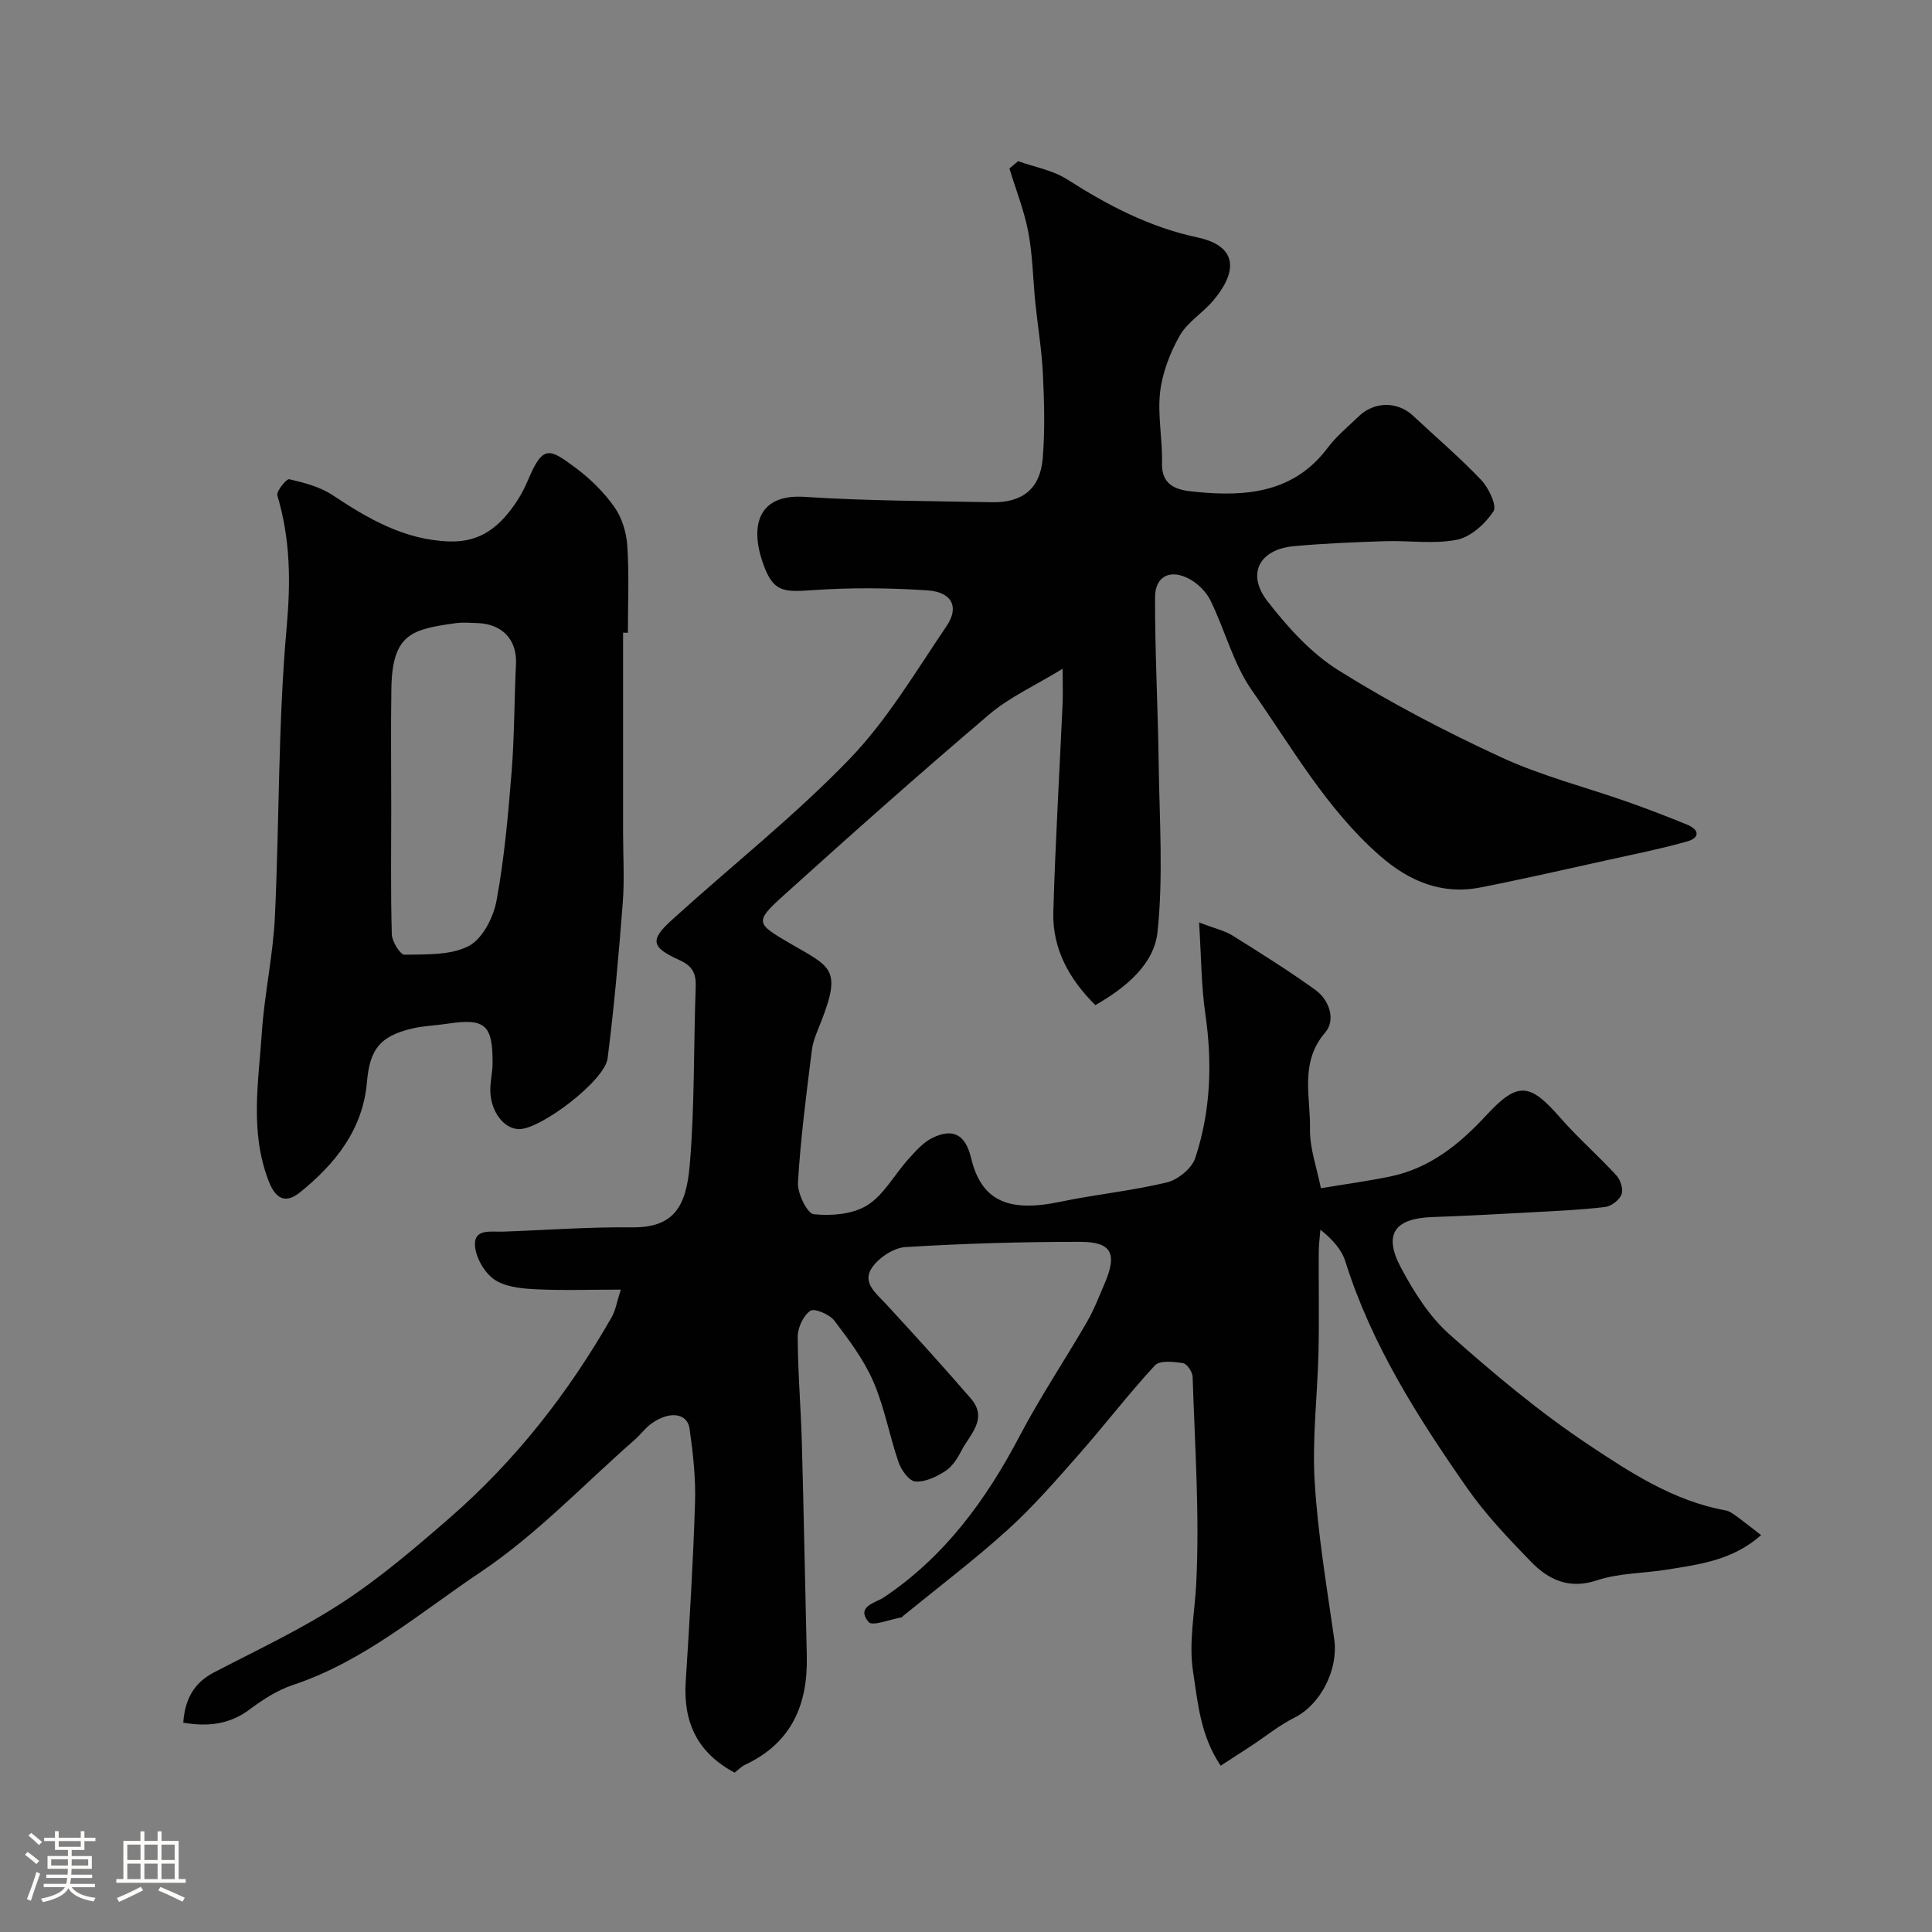
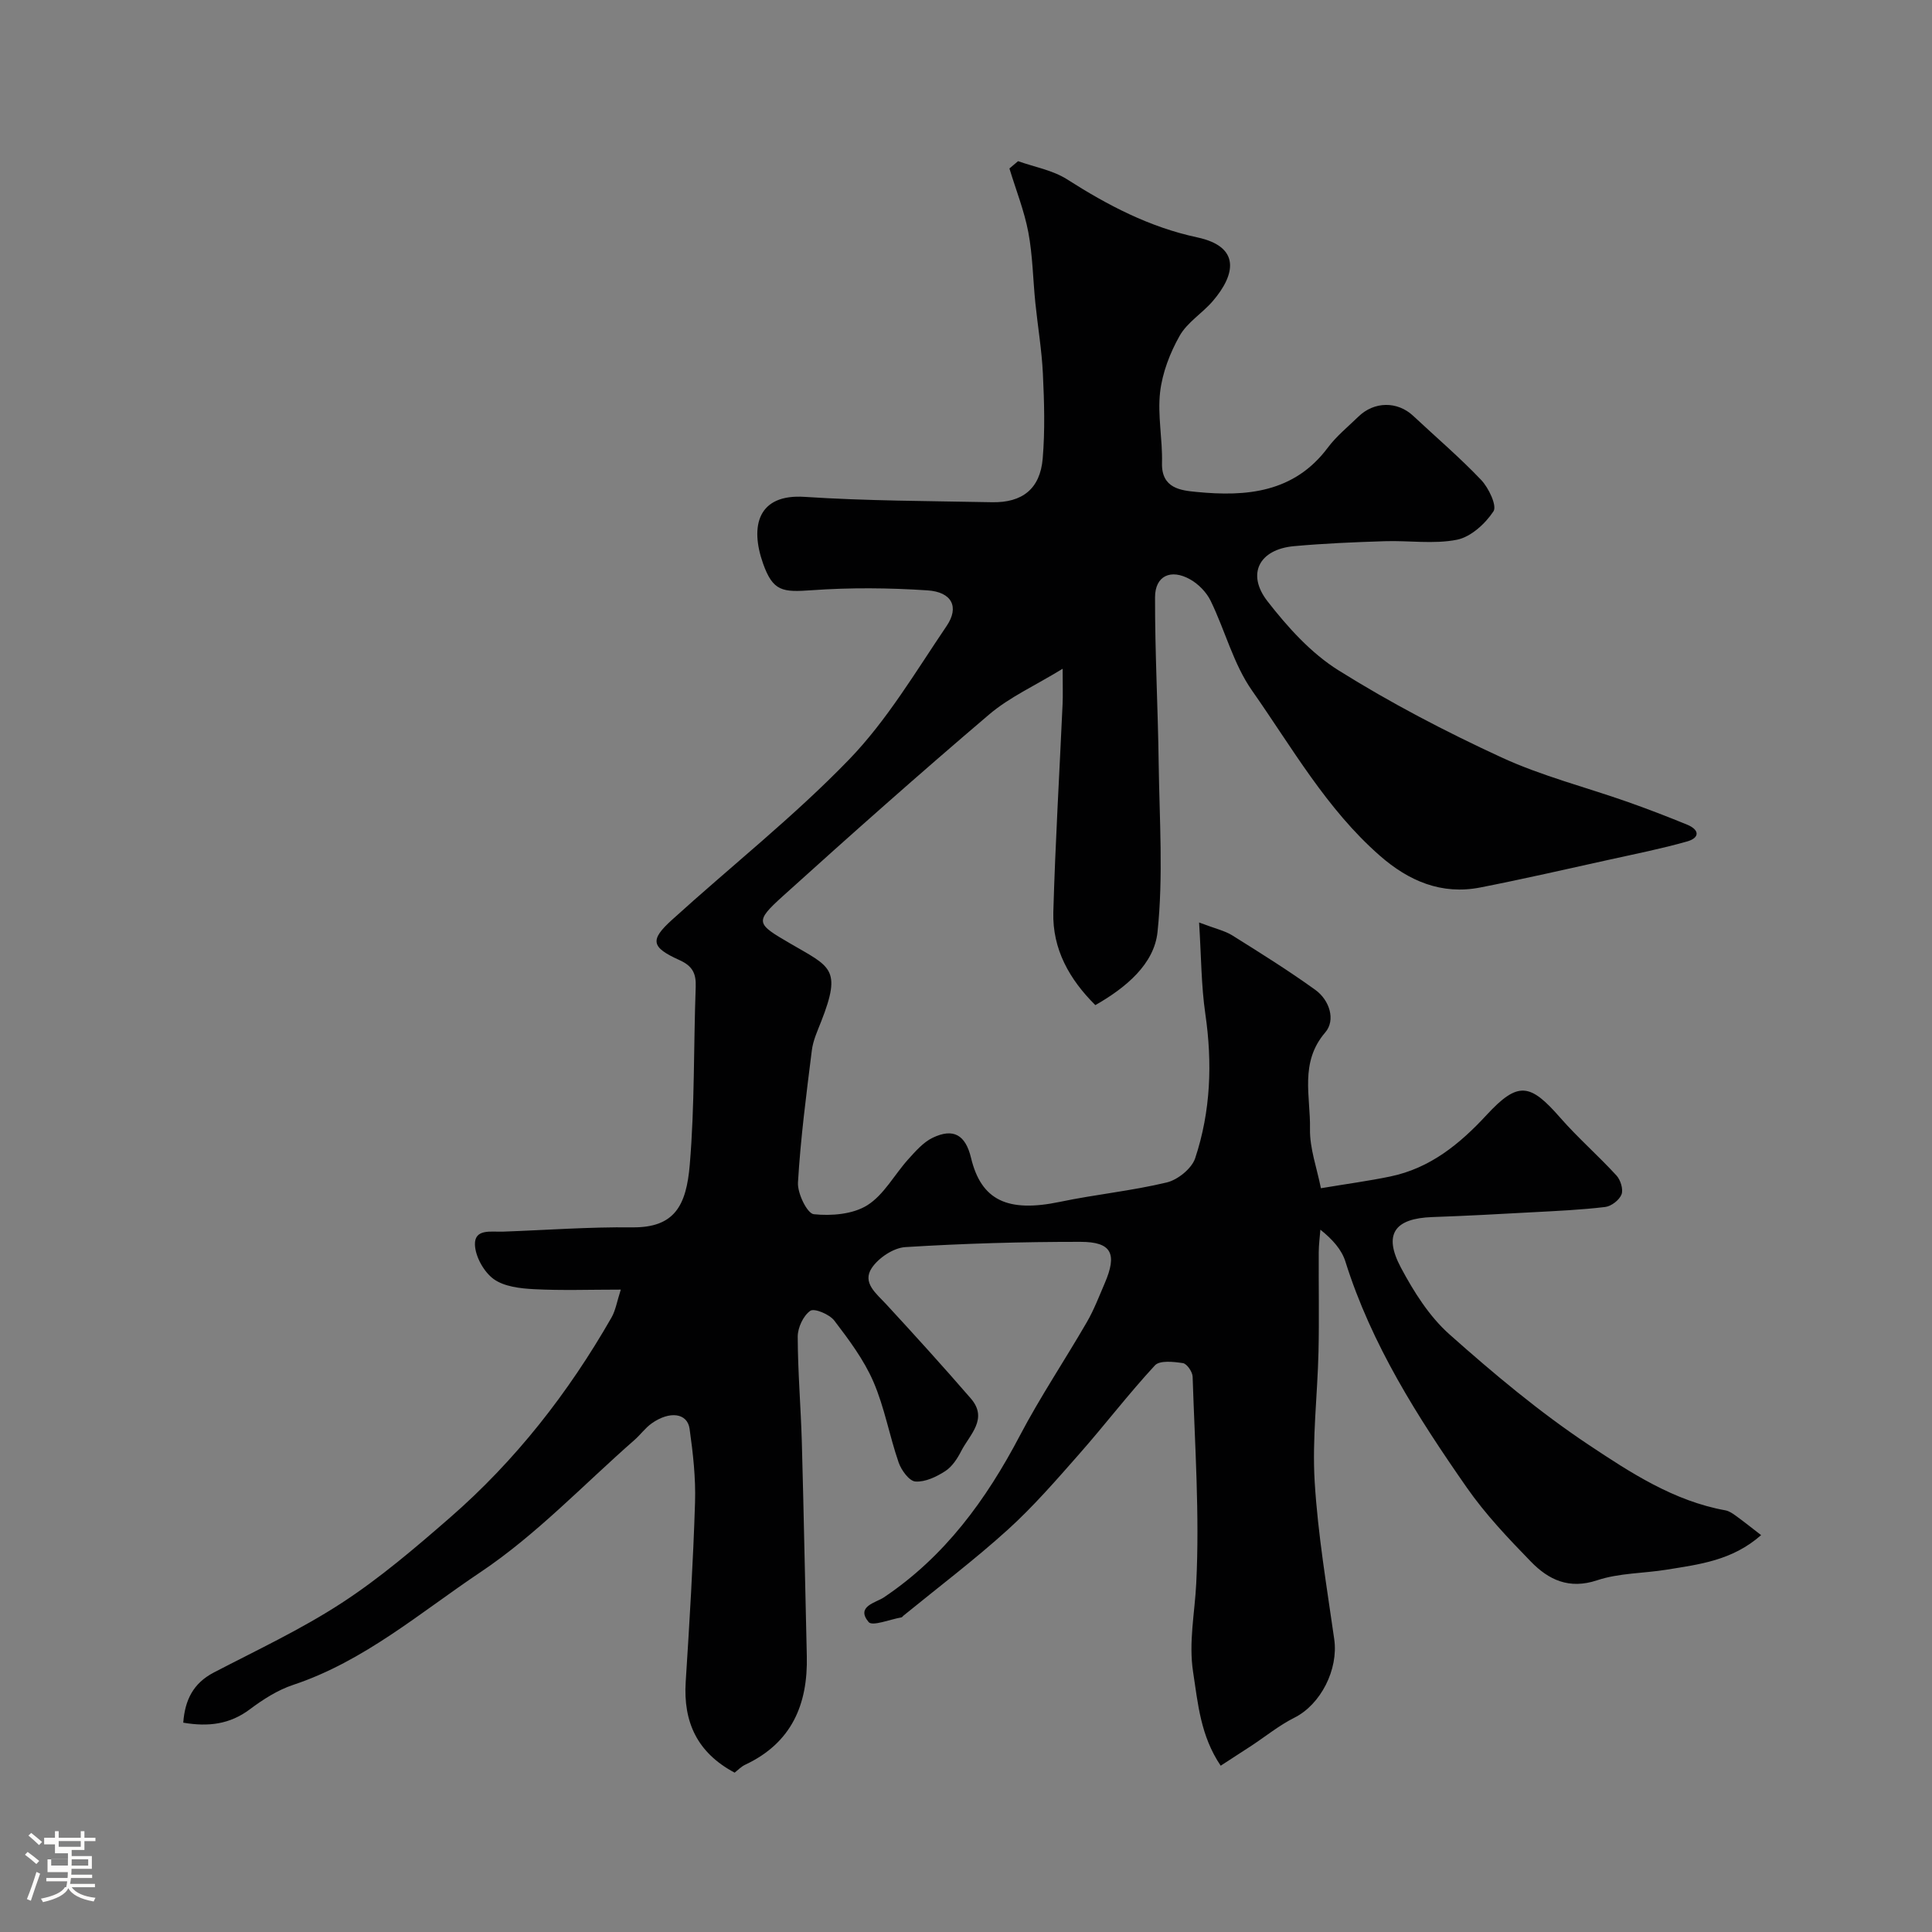
<svg xmlns="http://www.w3.org/2000/svg" enable-background="new 0 0 400 400" viewBox="0 0 400 400">
  <rect x="0" y="0" width="400" height="400" fill="#808080" stroke="none" />
-   <path d="m5.17 384 .55-.58c.85.61 1.65 1.24 2.4 1.87l-.59.64c-.83-.73-1.62-1.38-2.36-1.93m1.22 9.53-.82-.34c.71-1.76 1.37-3.64 1.98-5.63.24.13.5.25.76.36-.6 1.67-1.24 3.54-1.92 5.61m-.5-13.5.57-.54c.56.44 1.31 1.06 2.26 1.87l-.64.64c-.68-.66-1.41-1.32-2.19-1.97m3.25.46h2.24v-1.36h.77v1.36h4.57v-1.36h.76v1.36h2.28v.69h-2.28v1.84h-2.64v1.26h4.18v2.64h-4.21c0 .45-.02.86-.05 1.21h4.32v.69h-4.38c-.04.34-.1.75-.19 1.22h5.15v.69h-4.82c.87 1.19 2.51 1.92 4.93 2.19-.17.31-.3.57-.37.76-2.77-.49-4.52-1.41-5.26-2.76-.56 1.26-2.3 2.23-5.24 2.9-.12-.24-.26-.48-.43-.72 2.73-.55 4.38-1.34 4.96-2.38h-4.38v-.69h4.65c.1-.38.17-.79.21-1.22h-4.32v-.69h4.4c.03-.34.05-.75.05-1.21h-4.2v-2.64h4.23v-1.26h-2.69v-1.84h-2.24zm1.46 4.46v1.29h3.45c.01-.4.02-.57.01-.53v-.32-.45h-3.46zm1.55-2.59h4.57v-1.19h-4.57zm6.11 2.59h-3.42v.77c-.01.19-.01.37-.02.53h3.44v-1.29z" fill="#fcfbfa" />
-   <path d="m32.63 379.16h.82v1.98h3.54v7.89h1.46v.78h-14.37v-.78h1.46v-7.89h3.54v-1.98h.82v1.98h2.73zm-3.49 11.48.5.73c-1.61.82-3.28 1.63-5 2.41-.13-.27-.28-.55-.44-.82 1.75-.72 3.4-1.49 4.94-2.32m-2.78-5.55h2.73v-3.18h-2.73zm0 3.95h2.73v-3.2h-2.73zm3.54-3.95h2.73v-3.18h-2.73zm0 3.95h2.73v-3.2h-2.73zm7.89 4.68c-1.84-.92-3.51-1.7-5.02-2.32l.45-.73c1.89.8 3.57 1.55 5.04 2.23zm-1.62-11.81h-2.73v3.18h2.73zm-2.73 7.13h2.73v-3.2h-2.73z" fill="#fcfbfa" />
+   <path d="m5.17 384 .55-.58c.85.61 1.65 1.24 2.4 1.87l-.59.64c-.83-.73-1.62-1.38-2.36-1.93m1.22 9.53-.82-.34c.71-1.76 1.37-3.64 1.98-5.63.24.13.5.25.76.36-.6 1.67-1.24 3.54-1.92 5.61m-.5-13.5.57-.54c.56.44 1.31 1.06 2.26 1.87l-.64.64c-.68-.66-1.41-1.32-2.19-1.97m3.25.46h2.24v-1.36h.77v1.36h4.57v-1.36h.76v1.36h2.28v.69h-2.28v1.84h-2.64v1.26h4.18v2.64h-4.21c0 .45-.02.86-.05 1.21h4.32v.69h-4.38c-.04.34-.1.75-.19 1.22h5.15v.69h-4.82c.87 1.19 2.51 1.92 4.93 2.19-.17.31-.3.57-.37.76-2.77-.49-4.52-1.41-5.26-2.76-.56 1.26-2.3 2.23-5.24 2.9-.12-.24-.26-.48-.43-.72 2.73-.55 4.38-1.34 4.96-2.38h-4.38h4.65c.1-.38.17-.79.21-1.22h-4.32v-.69h4.4c.03-.34.05-.75.05-1.21h-4.2v-2.64h4.23v-1.26h-2.69v-1.84h-2.24zm1.46 4.46v1.29h3.45c.01-.4.02-.57.01-.53v-.32-.45h-3.46zm1.55-2.59h4.57v-1.19h-4.57zm6.11 2.59h-3.42v.77c-.01.19-.01.37-.02.53h3.44v-1.29z" fill="#fcfbfa" />
  <g fill="#010102">
    <path d="m152.1 367.01c-7.74-4.12-10.67-10.47-10.13-18.84.79-12.36 1.54-24.72 1.93-37.1.16-5.08-.42-10.22-1.13-15.26-.46-3.27-4.11-3.75-7.84-1.12-1.34.95-2.34 2.37-3.59 3.46-10.53 9.23-20.3 19.6-31.83 27.33-12.49 8.36-24.12 18.47-38.82 23.36-3.19 1.06-6.21 2.99-8.93 5.03-4.17 3.14-8.63 3.68-13.82 2.79.35-4.68 2.05-8.15 6.32-10.38 8.93-4.65 18.11-8.94 26.51-14.42 7.92-5.16 15.21-11.4 22.37-17.63 13.58-11.82 24.54-25.85 33.47-41.46.85-1.49 1.12-3.3 1.92-5.77-6.47 0-12.24.21-17.98-.09-2.86-.15-6.18-.53-8.35-2.1-2.02-1.48-3.79-4.64-3.87-7.12-.1-3.35 3.38-2.61 5.76-2.69 8.93-.32 17.86-.99 26.79-.89 8.8.1 11.22-4.51 11.93-12.99 1.03-12.21.78-24.52 1.23-36.79.1-2.8-.66-4.34-3.4-5.57-5.85-2.64-6.12-4.14-1.52-8.31 12.21-11.09 25.24-21.37 36.67-33.2 7.86-8.13 13.79-18.19 20.2-27.65 2.67-3.94 1.08-7.04-3.96-7.37-7.96-.53-16.02-.6-23.97-.03-6.04.43-8.01.27-10.07-5.51-2.77-7.8-1.06-14.45 8.58-13.82 12.9.85 25.86.85 38.8 1.11 6.3.13 9.98-2.78 10.51-9.04.49-5.81.32-11.71.04-17.55-.23-4.9-1.06-9.77-1.56-14.66s-.55-9.85-1.46-14.66c-.85-4.48-2.58-8.8-3.91-13.19.6-.5 1.19-1.01 1.79-1.51 3.4 1.21 7.16 1.86 10.13 3.75 8.43 5.38 17.06 9.91 26.98 12.03 9 1.93 7.93 7.68 3.21 13.18-2.16 2.52-5.29 4.4-6.87 7.2-2 3.54-3.57 7.63-4.04 11.63-.56 4.82.52 9.8.39 14.7-.14 5.29 3.96 5.68 7.14 5.99 10.31 1.01 20.2.18 27.19-9.17 1.78-2.38 4.16-4.31 6.31-6.4 3.28-3.21 8.09-3.25 11.37-.18 4.71 4.41 9.64 8.61 14.08 13.28 1.55 1.64 3.3 5.32 2.54 6.48-1.7 2.58-4.7 5.32-7.58 5.89-4.81.95-9.95.13-14.95.3-6.27.2-12.55.46-18.8 1.03-7.15.66-9.86 5.73-5.47 11.39 4.18 5.38 9.02 10.76 14.72 14.32 10.78 6.75 22.15 12.68 33.71 18.01 8.36 3.86 17.44 6.16 26.16 9.23 4.14 1.46 8.23 3.04 12.29 4.7 2.61 1.07 2.66 2.74-.01 3.49-5.3 1.5-10.71 2.58-16.1 3.77-8.89 1.96-17.76 4-26.69 5.75-8.04 1.58-14.83-1.34-20.8-6.57-11.04-9.66-18.19-22.4-26.46-34.18-3.86-5.5-5.58-12.45-8.58-18.6-.86-1.77-2.52-3.47-4.25-4.44-3.98-2.24-7.25-.74-7.26 3.69-.03 11.43.6 22.87.75 34.31.16 11.69.98 23.48-.24 35.03-.7 6.6-6.47 11.47-12.87 15.12-5.33-5.29-8.92-11.56-8.7-19.27.41-14.38 1.27-28.74 1.92-43.11.08-1.81.01-3.63.01-7.26-5.81 3.55-11.02 5.89-15.2 9.45-14.44 12.28-28.61 24.87-42.68 37.58-6 5.42-5.55 5.75 1.46 9.84 8.3 4.85 10.75 5.13 6.44 16.12-.77 1.97-1.7 3.97-1.95 6.03-1.14 9.1-2.33 18.21-2.87 27.35-.13 2.23 1.91 6.42 3.28 6.56 3.65.38 8.09.02 11.08-1.86 3.45-2.17 5.61-6.34 8.47-9.51 1.51-1.67 3.11-3.52 5.06-4.46 4.31-2.07 6.8-.58 7.94 4.16 2.11 8.81 7.59 11.37 18.41 9.11 7.34-1.54 14.85-2.27 22.13-4.02 2.28-.55 5.16-2.88 5.87-5.02 3.22-9.7 3.58-19.71 2.1-29.88-.85-5.83-.84-11.78-1.29-18.92 3.38 1.29 5.32 1.7 6.9 2.69 5.8 3.63 11.61 7.26 17.16 11.26 2.96 2.13 4.25 6.27 2.06 8.81-5.36 6.23-3.03 13.27-3.16 19.97-.08 4.03 1.43 8.1 2.26 12.29 5.43-.91 9.93-1.51 14.36-2.43 8.22-1.71 14.33-6.67 19.93-12.72 6.51-7.03 8.99-6.63 15.26.55 3.66 4.18 7.88 7.86 11.64 11.96.85.92 1.45 2.88 1.05 3.92-.45 1.16-2.11 2.45-3.37 2.6-4.97.6-9.99.82-14.99 1.09-6.93.38-13.87.76-20.8 1-7.84.27-10.21 3.54-6.51 10.48 2.66 4.99 5.87 10.09 10.03 13.79 9.16 8.15 18.65 16.1 28.83 22.88 8.67 5.77 17.63 11.64 28.31 13.57.77.14 1.51.65 2.16 1.12 1.67 1.21 3.28 2.5 5.24 4.01-5.97 5.27-12.79 6.05-19.47 7.14-4.83.79-9.92.69-14.48 2.21-5.83 1.94-10.07-.11-13.72-3.87-4.7-4.83-9.41-9.79-13.25-15.3-10.18-14.6-19.74-29.6-25.15-46.82-.77-2.46-2.65-4.58-5.18-6.6-.12 1.56-.33 3.12-.34 4.68-.04 6.88.11 13.77-.05 20.65-.21 8.96-1.33 17.95-.79 26.85.66 10.92 2.51 21.77 4.05 32.62.89 6.27-2.81 13.52-8.25 16.24-3.15 1.58-5.94 3.86-8.9 5.81-1.99 1.31-4 2.6-6.36 4.13-4.18-6.19-4.71-12.87-5.71-19.39-.95-6.18.35-12.26.65-18.38.71-14.21-.29-28.52-.75-42.78-.03-1-1.19-2.68-2.01-2.8-1.92-.29-4.8-.61-5.79.46-5.46 5.9-10.35 12.31-15.67 18.35-4.75 5.39-9.48 10.86-14.79 15.67-6.92 6.27-14.4 11.92-21.64 17.83-.13.11-.23.3-.37.33-2.35.4-6.03 1.9-6.81.97-2.72-3.25 1.52-4.01 3.14-5.1 12.64-8.47 21.19-20.21 28.16-33.48 4.24-8.07 9.34-15.67 13.91-23.57 1.46-2.53 2.51-5.3 3.67-7.99 2.63-6.12 1.45-8.58-5.02-8.58-12.09-.01-24.2.34-36.26 1.09-2.45.15-5.53 2.21-6.94 4.31-2.06 3.06.92 5.29 2.97 7.51 5.93 6.43 11.81 12.91 17.53 19.52 3.65 4.23-.24 7.48-1.98 10.87-.8 1.57-1.9 3.26-3.33 4.18-1.82 1.17-4.15 2.29-6.17 2.14-1.28-.09-2.92-2.35-3.47-3.95-1.91-5.52-2.92-11.4-5.23-16.73-1.97-4.54-5.06-8.67-8.09-12.64-1-1.3-4.13-2.61-4.97-2.02-1.45 1.01-2.61 3.5-2.6 5.37.02 7.27.64 14.53.85 21.8.41 14.77.67 29.54 1.03 44.3.24 10.03-3.14 17.96-12.68 22.47-.89.4-1.58 1.15-2.26 1.68z" />
-     <path d="m129 130.99v41.28c0 4.86.31 9.75-.06 14.58-.83 10.78-1.78 21.56-3.14 32.28-.59 4.61-13.8 14.64-18.29 14.64-3.38 0-6.22-4.06-5.99-8.69.08-1.63.45-3.25.46-4.88.06-8.08-1.55-9.45-9.43-8.24-2.41.37-4.89.43-7.25.99-6.7 1.59-8.75 4.36-9.33 11.11-.85 9.83-6.58 16.94-13.88 22.82-2.63 2.11-4.86 1.84-6.49-2.41-3.91-10.2-2.07-20.45-1.39-30.68.54-7.99 2.31-15.91 2.7-23.9.95-20.01.65-40.11 2.44-60.02.85-9.47.77-18.3-1.93-27.29-.26-.85 1.9-3.5 2.48-3.36 3.08.72 6.35 1.56 8.94 3.28 7.43 4.93 14.87 9.28 24.18 9.6 6.71.23 10.69-3.34 14-8.34.99-1.49 1.78-3.13 2.48-4.78 2.98-6.98 4.38-6.04 9.67-2.12 3.04 2.25 5.87 5.05 8.05 8.14 1.57 2.22 2.48 5.28 2.66 8.03.39 5.97.12 11.98.12 17.98-.33-.02-.67-.02-1-.02zm-48 36.52c0 8.64-.13 17.29.12 25.93.04 1.5 1.74 4.23 2.63 4.22 4.5-.09 9.55.16 13.31-1.81 2.84-1.48 5.1-5.91 5.74-9.38 1.63-8.81 2.41-17.81 3.13-26.76.59-7.38.53-14.81.9-22.22.25-4.97-2.77-8.31-7.99-8.49-1.49-.05-3.02-.18-4.48.02-8.98 1.25-13.16 2.12-13.33 13.54-.13 8.32-.03 16.64-.03 24.95z" />
  </g>
</svg>